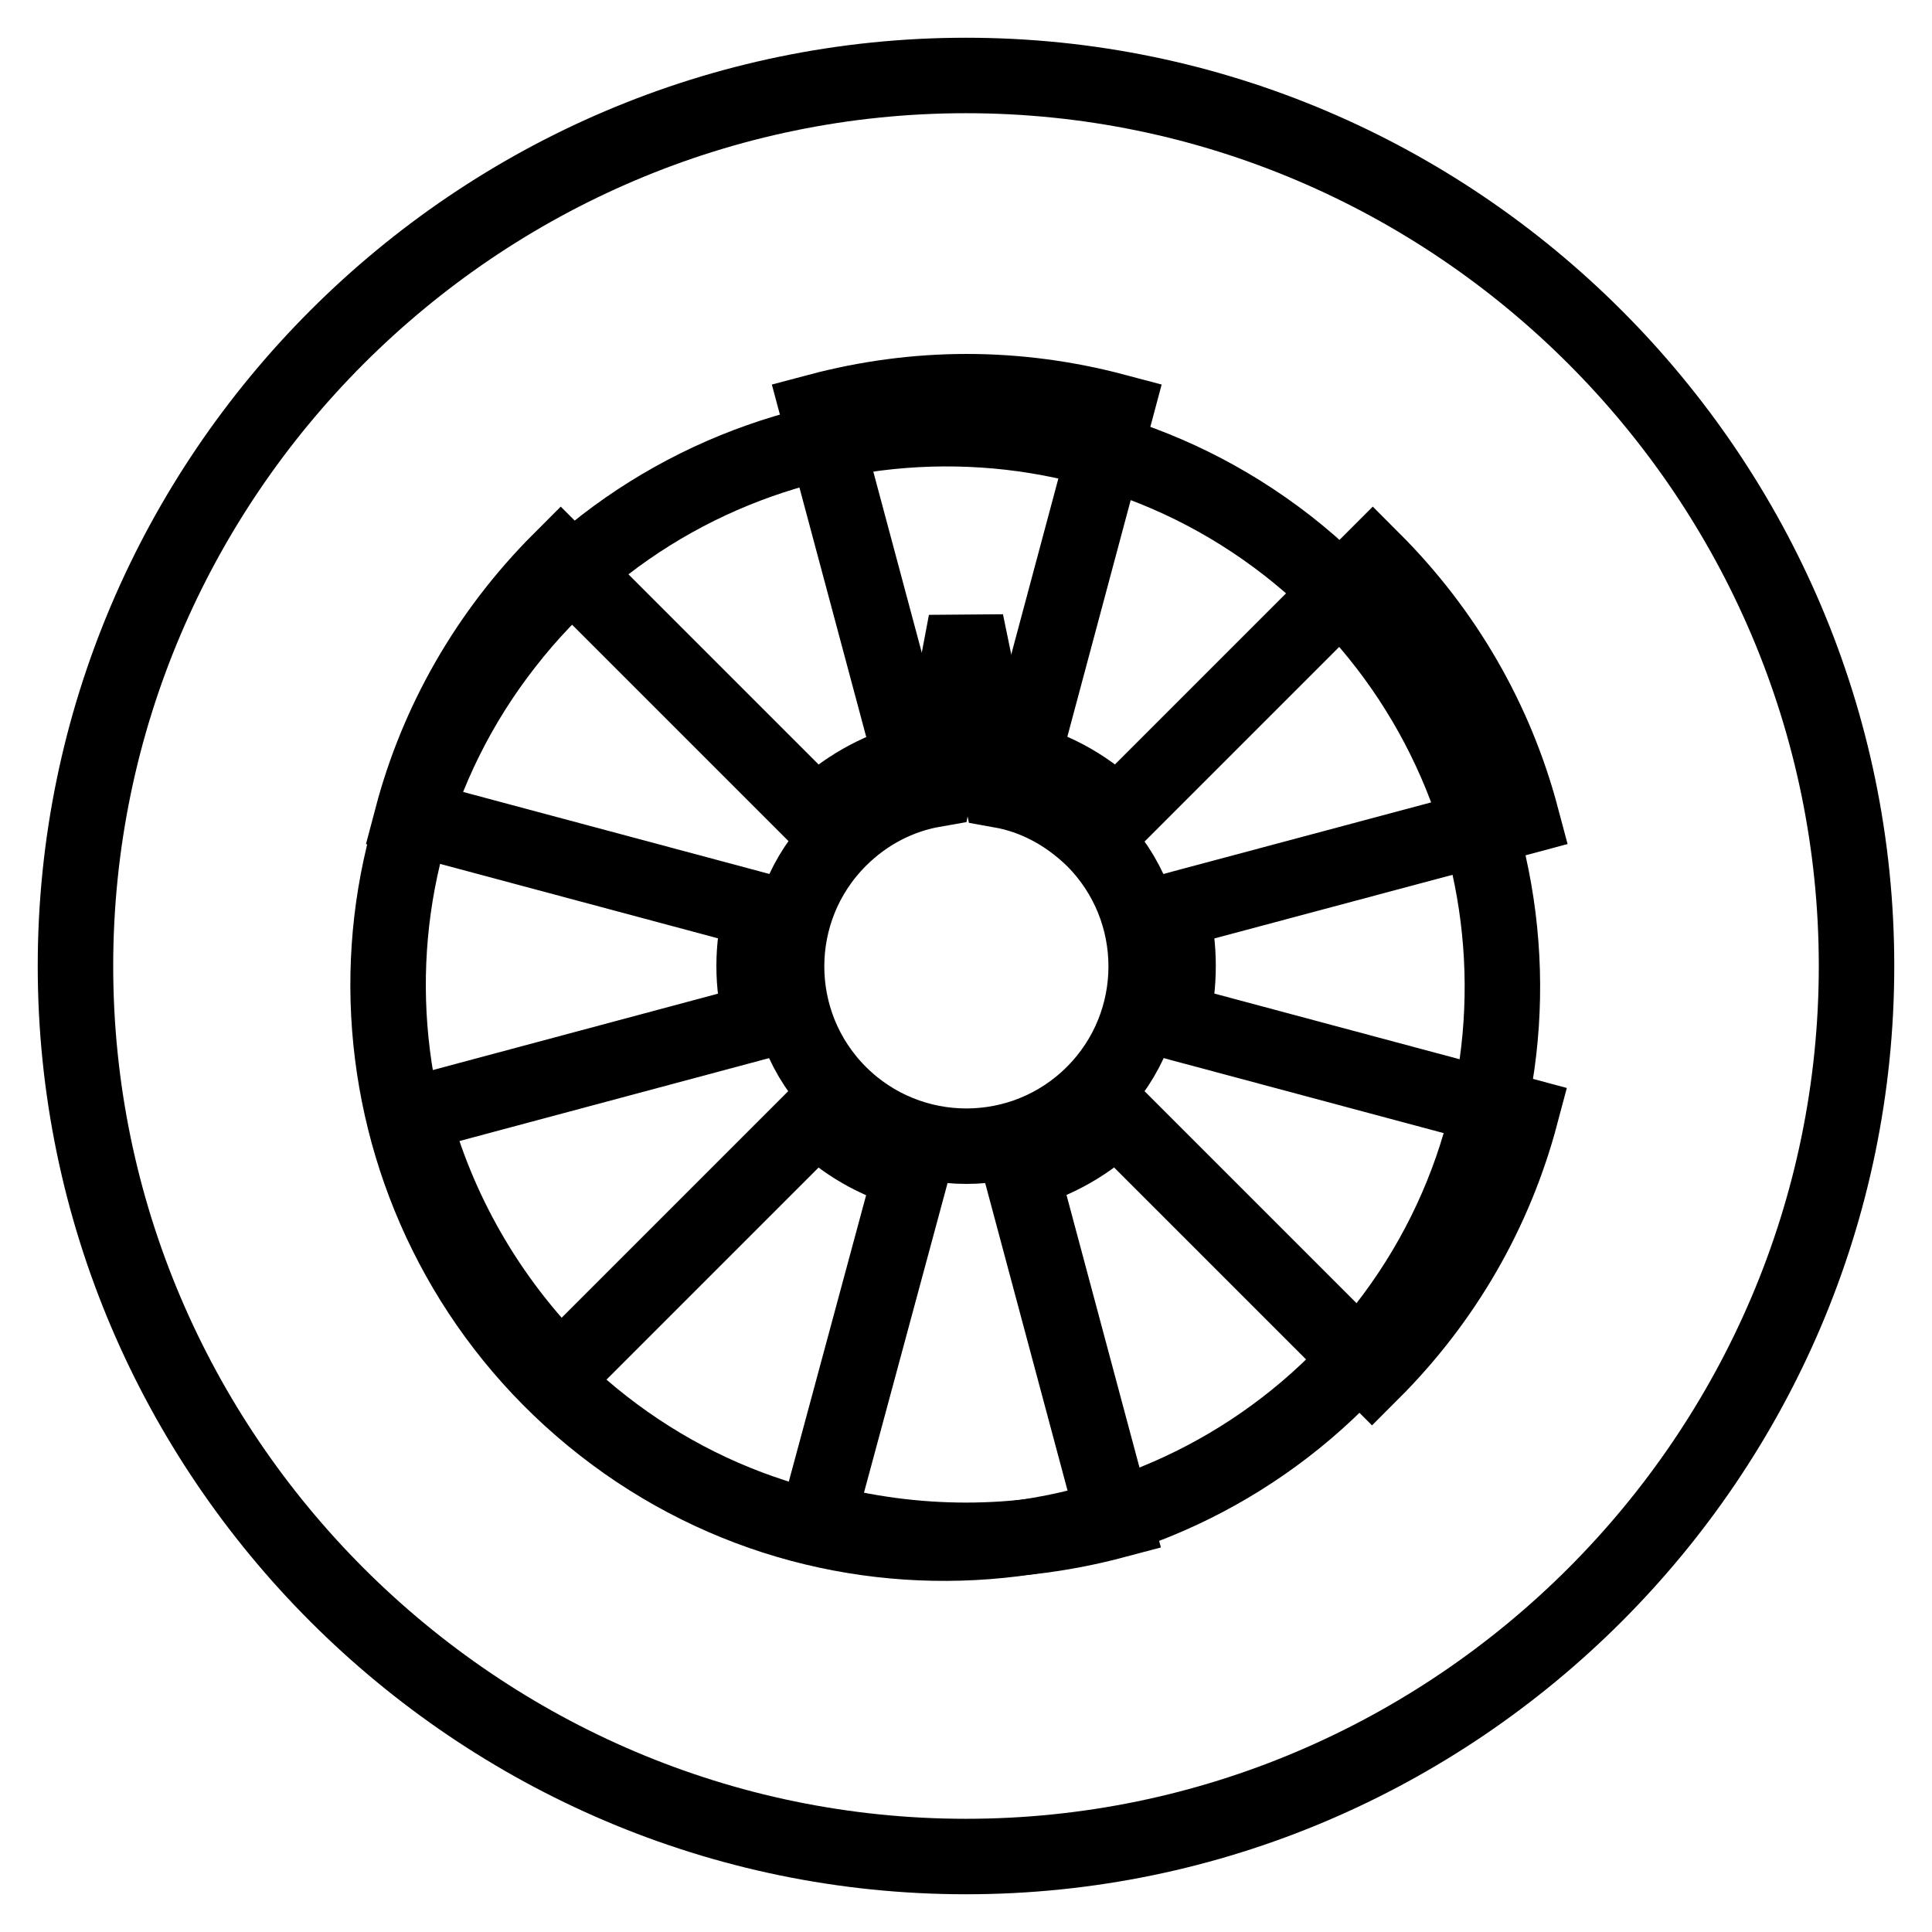
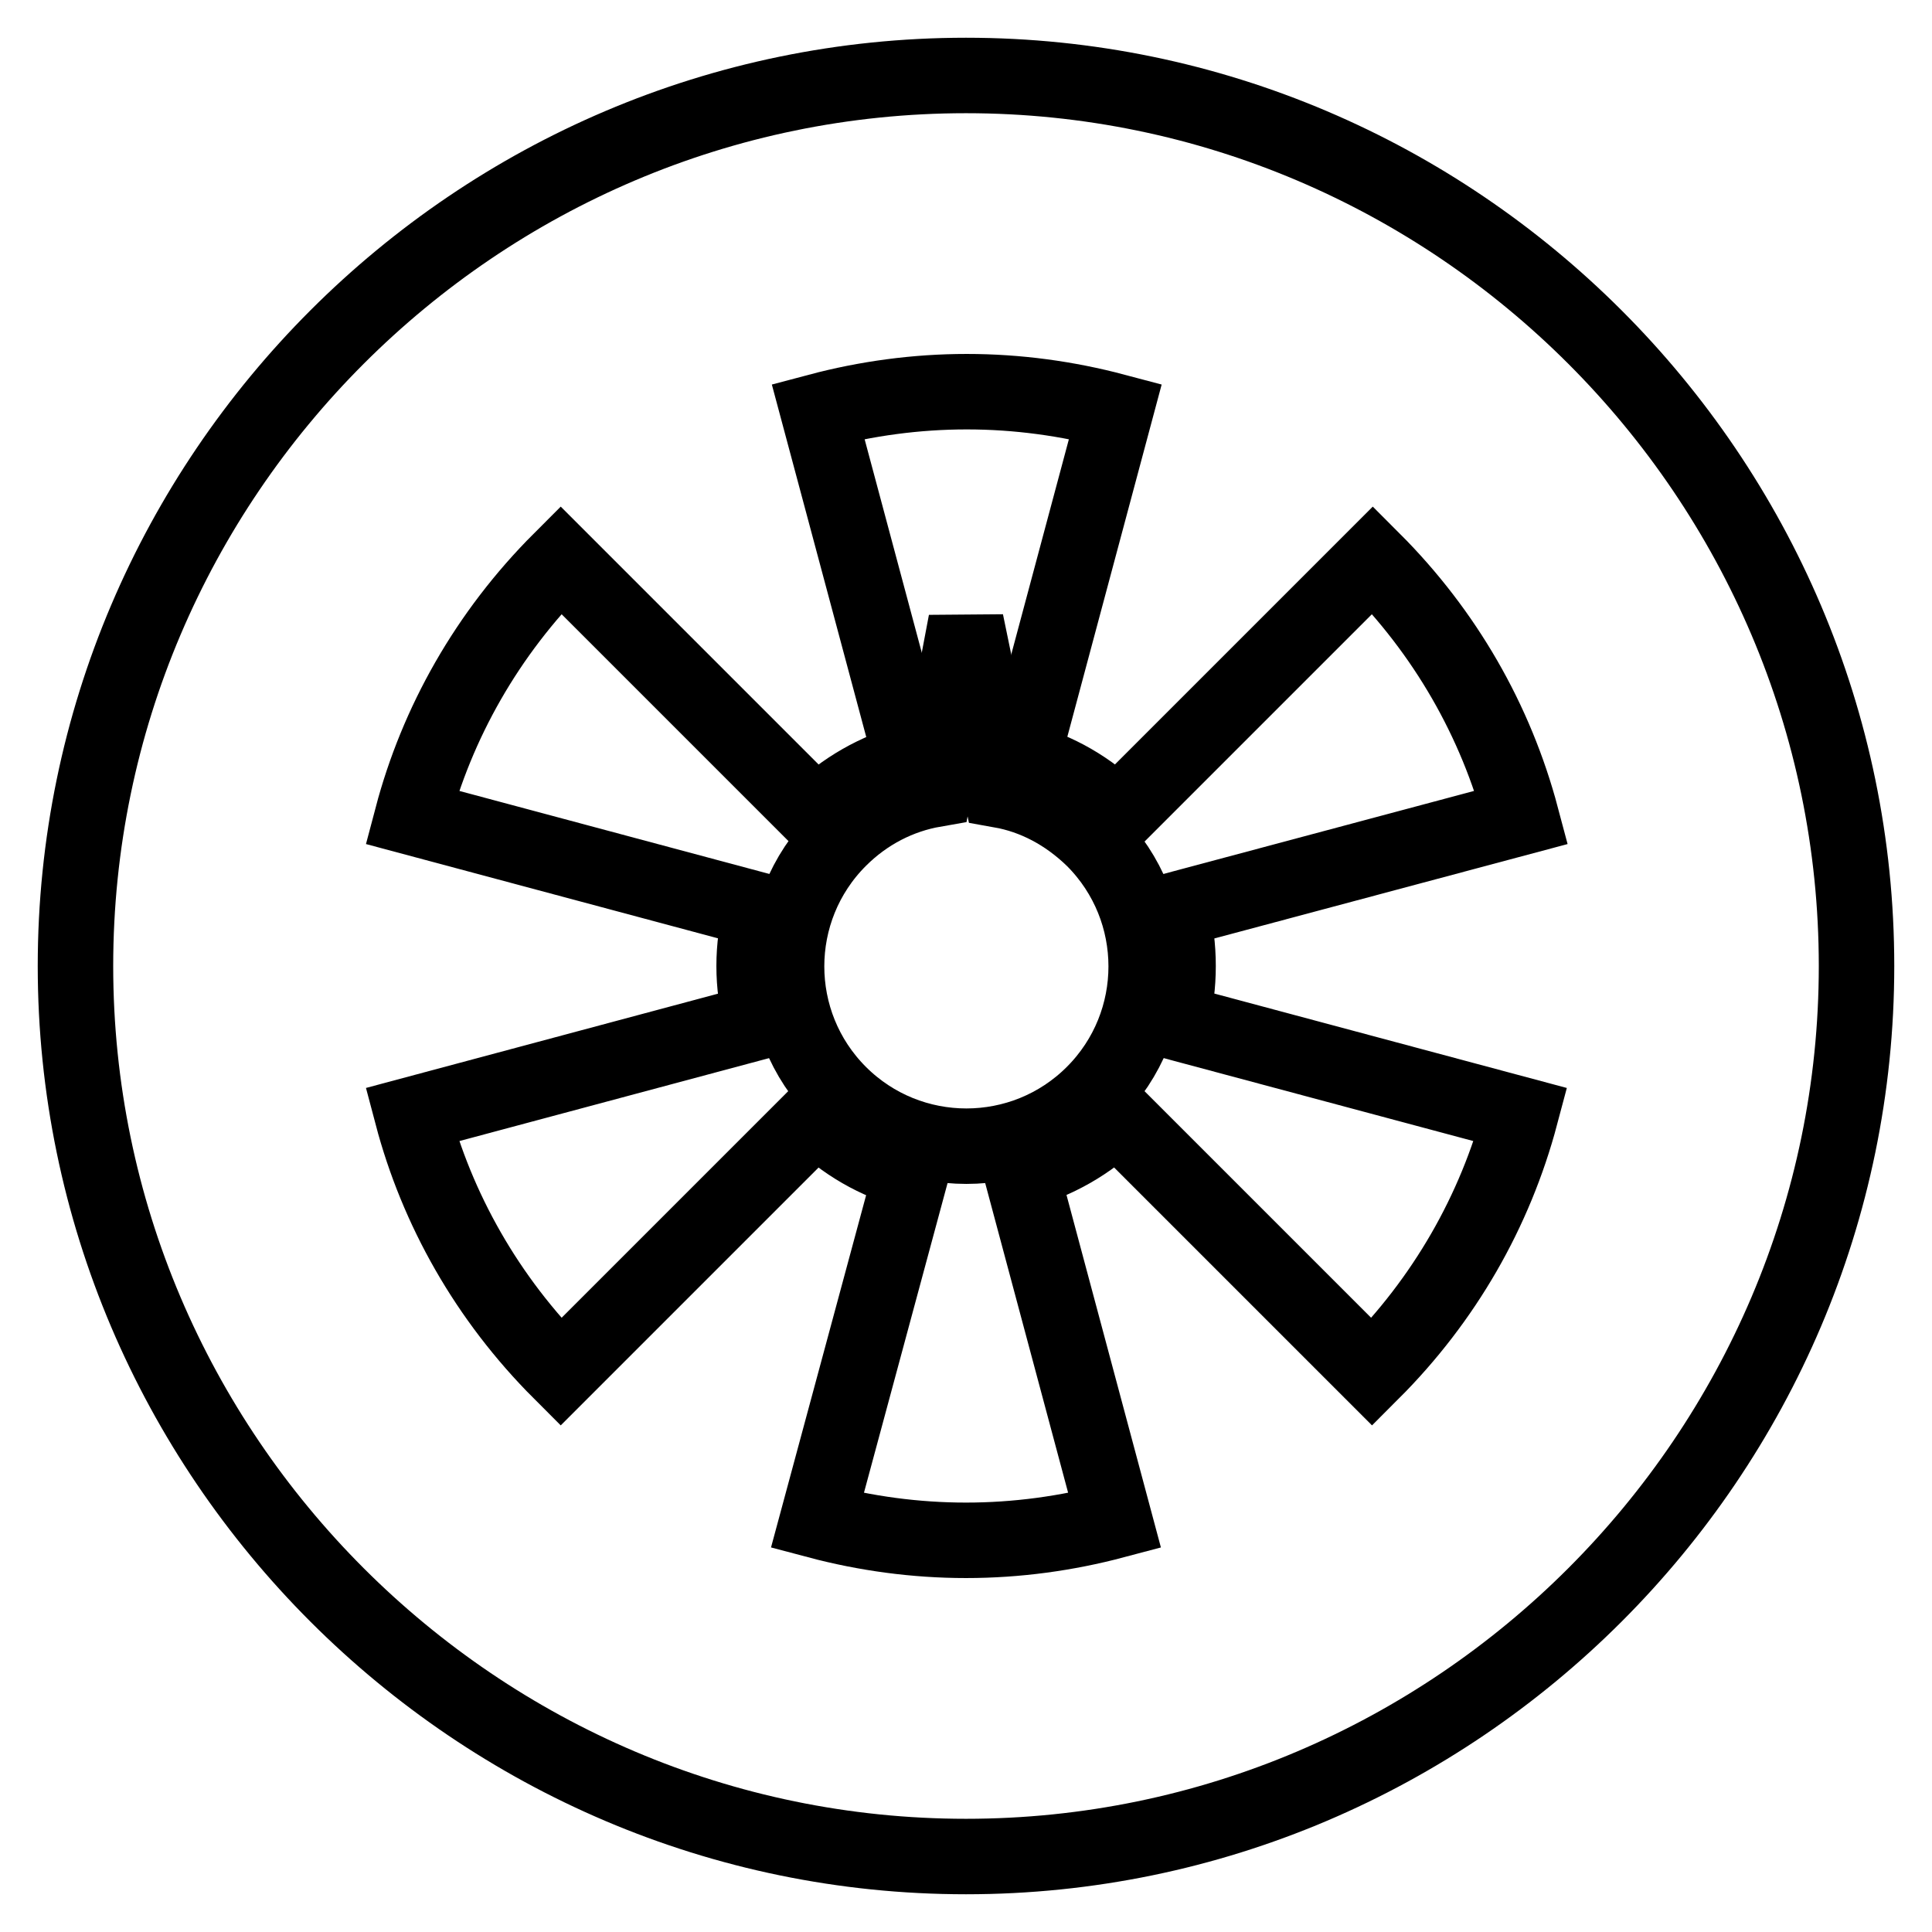
<svg xmlns="http://www.w3.org/2000/svg" version="1.1" x="0px" y="0px" viewBox="0 0 256 256" enable-background="new 0 0 256 256" xml:space="preserve">
  <g>
    <g>
-       <path stroke-width="10" fill-opacity="0" stroke="#000000" d="M170.6,72.3C138.5,47.3,92,53.2,67,85.3c-25.1,32.1-19.2,78.5,12.9,103.6c32.1,25.1,78.5,19.2,103.6-12.9C208.6,143.9,202.7,97.4,170.6,72.3L170.6,72.3z" />
      <path stroke-width="10" fill-opacity="0" stroke="#000000" d="M128,10C63.1,10,10,63.1,10,128s53.1,118,118,118s118-53.1,118-118C246,63.1,192.9,10,128,10z M155.2,135.3l46.3,12.4c-3.4,12.8-10.1,24.5-19.7,34.1l-33.9-33.9c-3.6,3.6-8,6-12.6,7.3l12.4,46.3c-6.4,1.7-13,2.6-19.7,2.6c-6.7,0-13.3-0.9-19.7-2.6l12.5-46.3c-4.6-1.2-9-3.7-12.6-7.3l-33.9,33.9c-9.8-9.8-16.4-21.6-19.7-34.1l46.3-12.4c-1.3-4.8-1.3-9.8,0-14.6l-46.3-12.4c3.3-12.5,9.9-24.3,19.7-34.1l33.9,33.9c3.6-3.6,8-6,12.6-7.3l-12.4-46.3c6.4-1.7,13-2.6,19.7-2.6c6.7,0,13.3,0.9,19.7,2.6l-12.4,46.3c4.6,1.2,9,3.7,12.6,7.3l33.9-33.9c9.6,9.6,16.3,21.3,19.7,34.1l-46.4,12.4C156.4,125.5,156.4,130.5,155.2,135.3z" />
      <path stroke-width="10" fill-opacity="0" stroke="#000000" d="M132.6,104.7L128,82.4l-4.2,22.2c-4.6,0.8-9,3-12.6,6.6c-9.3,9.3-9.3,24.4,0,33.7c9.3,9.3,24.4,9.3,33.7,0c9.3-9.3,9.3-24.4,0-33.7C141.3,107.7,137.1,105.5,132.6,104.7z" />
    </g>
  </g>
</svg>